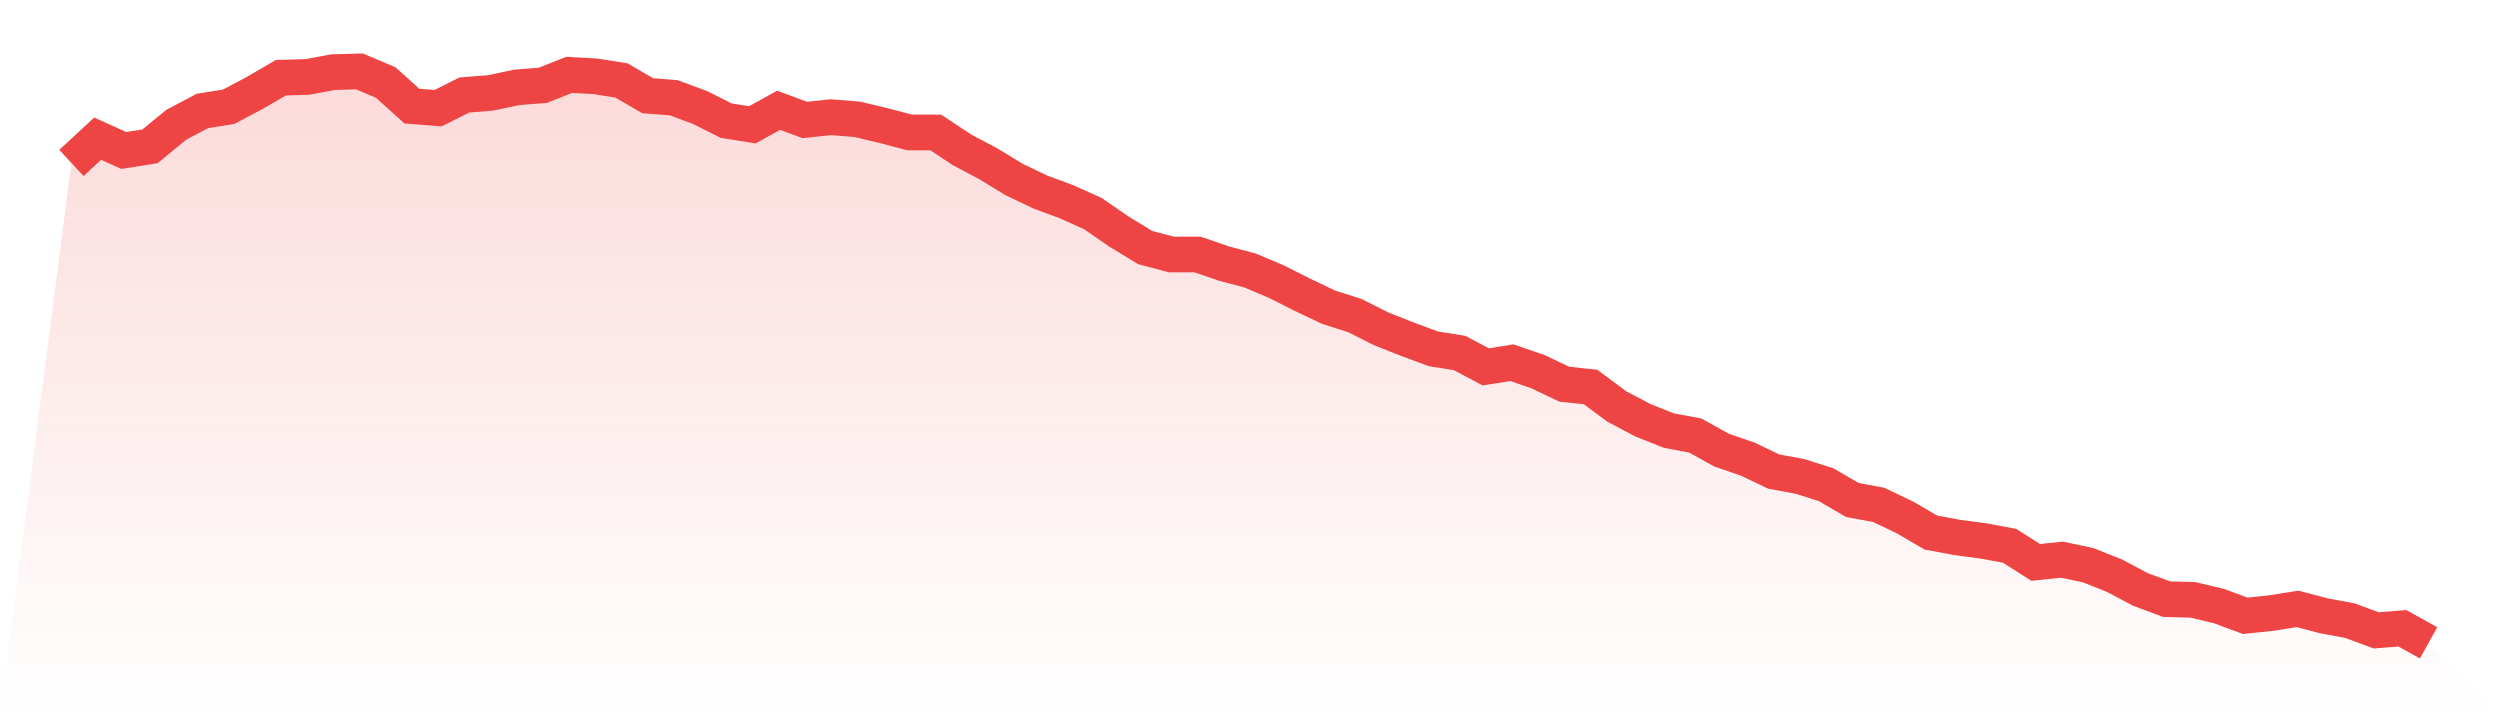
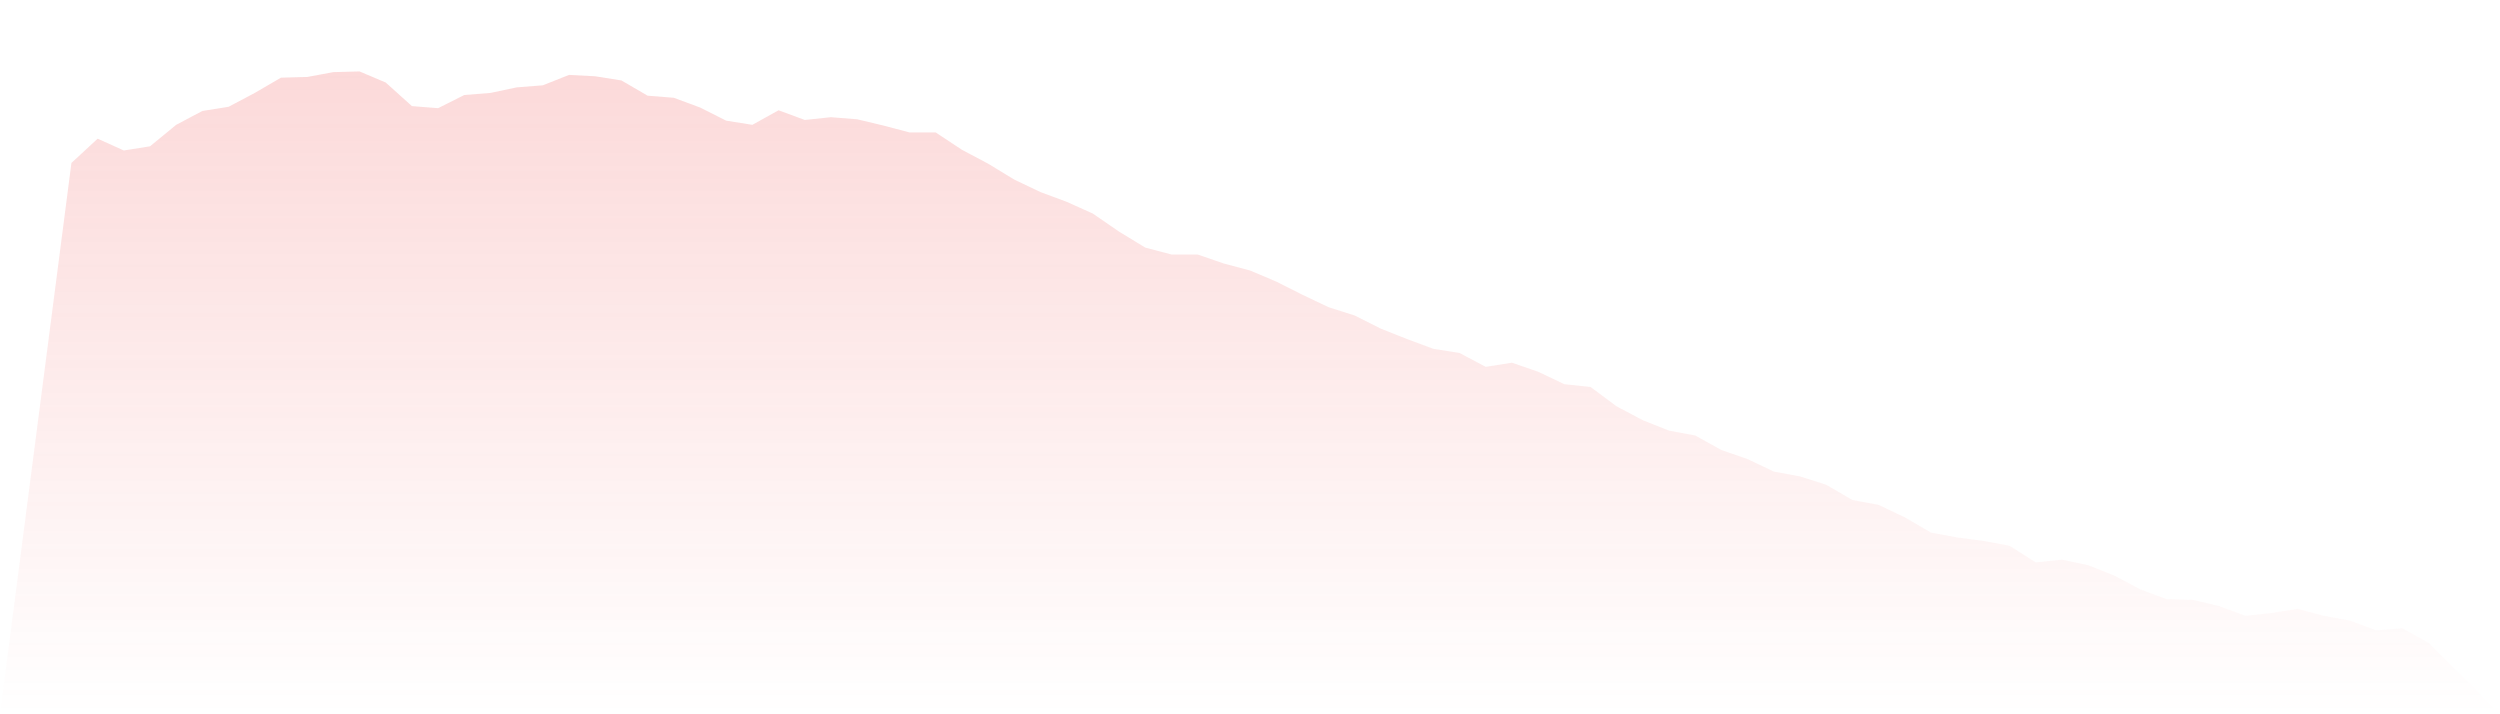
<svg xmlns="http://www.w3.org/2000/svg" viewBox="0 0 140 40">
  <defs>
    <linearGradient id="gradient" x1="0" x2="0" y1="0" y2="1">
      <stop offset="0%" stop-color="#ef4444" stop-opacity="0.2" />
      <stop offset="100%" stop-color="#ef4444" stop-opacity="0" />
    </linearGradient>
  </defs>
  <path d="M4,9.126 L4,9.126 L5.467,7.767 L6.933,8.427 L8.4,8.194 L9.867,6.99 L11.333,6.214 L12.8,5.981 L14.267,5.204 L15.733,4.35 L17.2,4.311 L18.667,4.039 L20.133,4 L21.6,4.621 L23.067,5.942 L24.533,6.058 L26,5.32 L27.467,5.204 L28.933,4.893 L30.4,4.777 L31.867,4.194 L33.333,4.272 L34.8,4.505 L36.267,5.359 L37.733,5.476 L39.2,6.019 L40.667,6.757 L42.133,6.99 L43.6,6.175 L45.067,6.718 L46.533,6.563 L48,6.68 L49.467,7.029 L50.933,7.417 L52.4,7.417 L53.867,8.388 L55.333,9.165 L56.8,10.058 L58.267,10.757 L59.733,11.301 L61.2,11.961 L62.667,12.971 L64.133,13.864 L65.6,14.252 L67.067,14.252 L68.533,14.757 L70,15.146 L71.467,15.767 L72.933,16.505 L74.4,17.204 L75.867,17.67 L77.333,18.408 L78.8,18.99 L80.267,19.534 L81.733,19.767 L83.2,20.544 L84.667,20.311 L86.133,20.816 L87.6,21.515 L89.067,21.67 L90.533,22.757 L92,23.534 L93.467,24.117 L94.933,24.388 L96.4,25.204 L97.867,25.709 L99.333,26.408 L100.8,26.68 L102.267,27.146 L103.733,28 L105.2,28.272 L106.667,28.971 L108.133,29.825 L109.6,30.097 L111.067,30.291 L112.533,30.563 L114,31.495 L115.467,31.34 L116.933,31.65 L118.4,32.233 L119.867,33.01 L121.333,33.553 L122.8,33.592 L124.267,33.942 L125.733,34.485 L127.2,34.33 L128.667,34.097 L130.133,34.485 L131.6,34.757 L133.067,35.301 L134.533,35.184 L136,36 L140,40 L0,40 z" fill="url(#gradient)" />
-   <path d="M4,9.126 L4,9.126 L5.467,7.767 L6.933,8.427 L8.4,8.194 L9.867,6.99 L11.333,6.214 L12.8,5.981 L14.267,5.204 L15.733,4.35 L17.2,4.311 L18.667,4.039 L20.133,4 L21.6,4.621 L23.067,5.942 L24.533,6.058 L26,5.32 L27.467,5.204 L28.933,4.893 L30.4,4.777 L31.867,4.194 L33.333,4.272 L34.8,4.505 L36.267,5.359 L37.733,5.476 L39.2,6.019 L40.667,6.757 L42.133,6.99 L43.6,6.175 L45.067,6.718 L46.533,6.563 L48,6.68 L49.467,7.029 L50.933,7.417 L52.4,7.417 L53.867,8.388 L55.333,9.165 L56.8,10.058 L58.267,10.757 L59.733,11.301 L61.2,11.961 L62.667,12.971 L64.133,13.864 L65.6,14.252 L67.067,14.252 L68.533,14.757 L70,15.146 L71.467,15.767 L72.933,16.505 L74.4,17.204 L75.867,17.67 L77.333,18.408 L78.8,18.99 L80.267,19.534 L81.733,19.767 L83.2,20.544 L84.667,20.311 L86.133,20.816 L87.6,21.515 L89.067,21.67 L90.533,22.757 L92,23.534 L93.467,24.117 L94.933,24.388 L96.4,25.204 L97.867,25.709 L99.333,26.408 L100.8,26.68 L102.267,27.146 L103.733,28 L105.2,28.272 L106.667,28.971 L108.133,29.825 L109.6,30.097 L111.067,30.291 L112.533,30.563 L114,31.495 L115.467,31.34 L116.933,31.65 L118.4,32.233 L119.867,33.01 L121.333,33.553 L122.8,33.592 L124.267,33.942 L125.733,34.485 L127.2,34.33 L128.667,34.097 L130.133,34.485 L131.6,34.757 L133.067,35.301 L134.533,35.184 L136,36" fill="none" stroke="#ef4444" stroke-width="2" />
</svg>